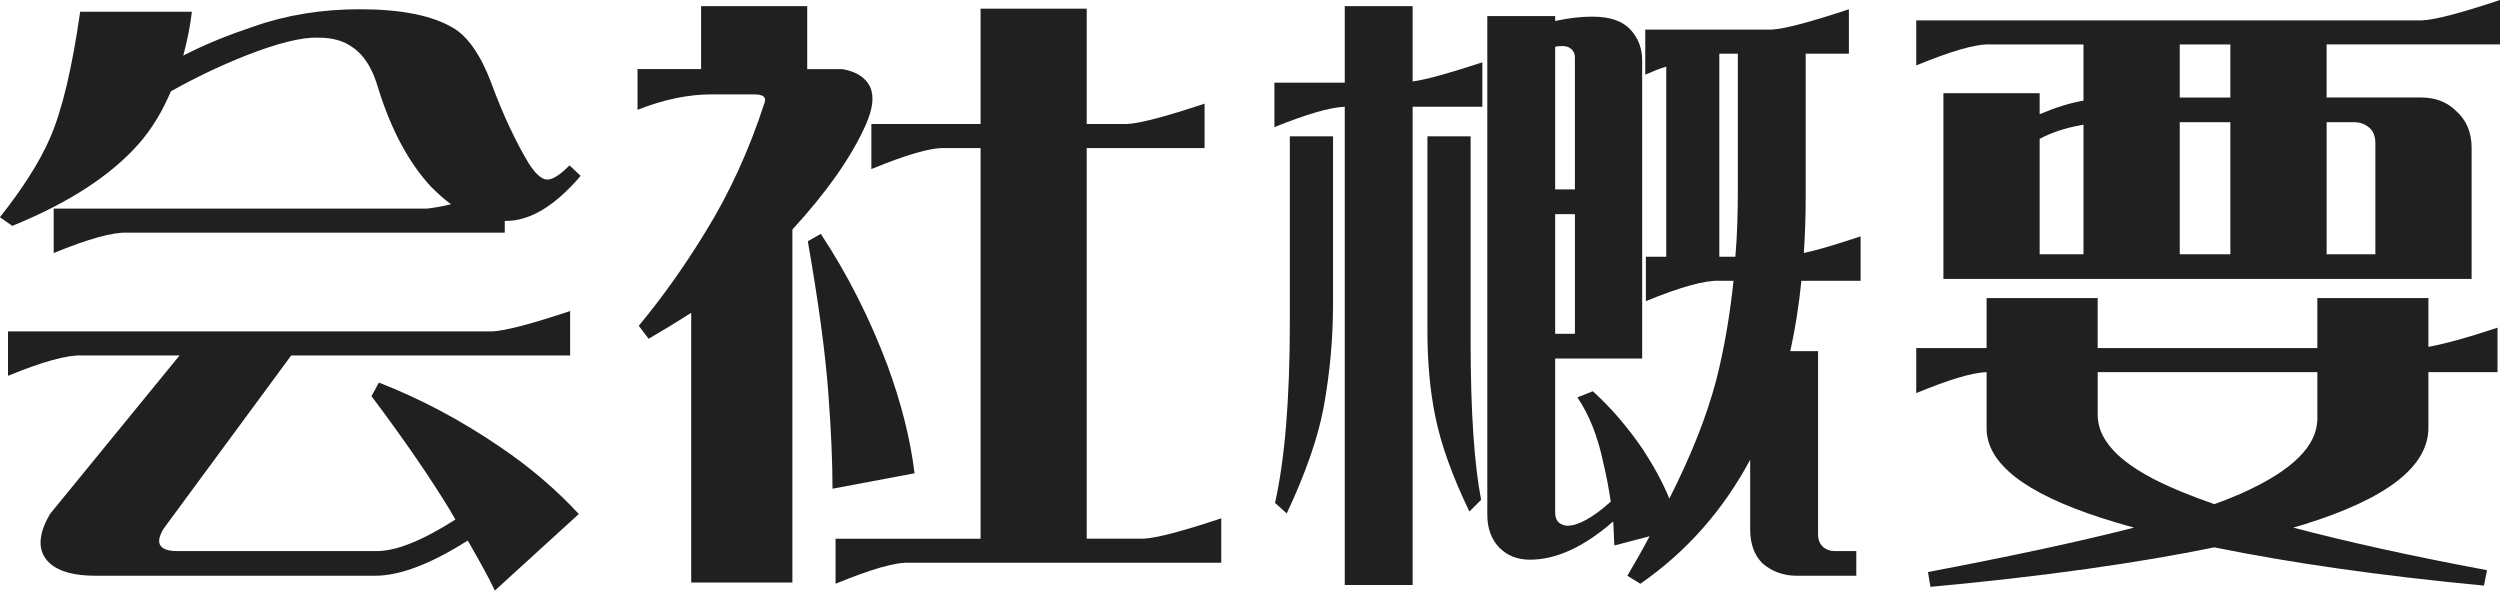
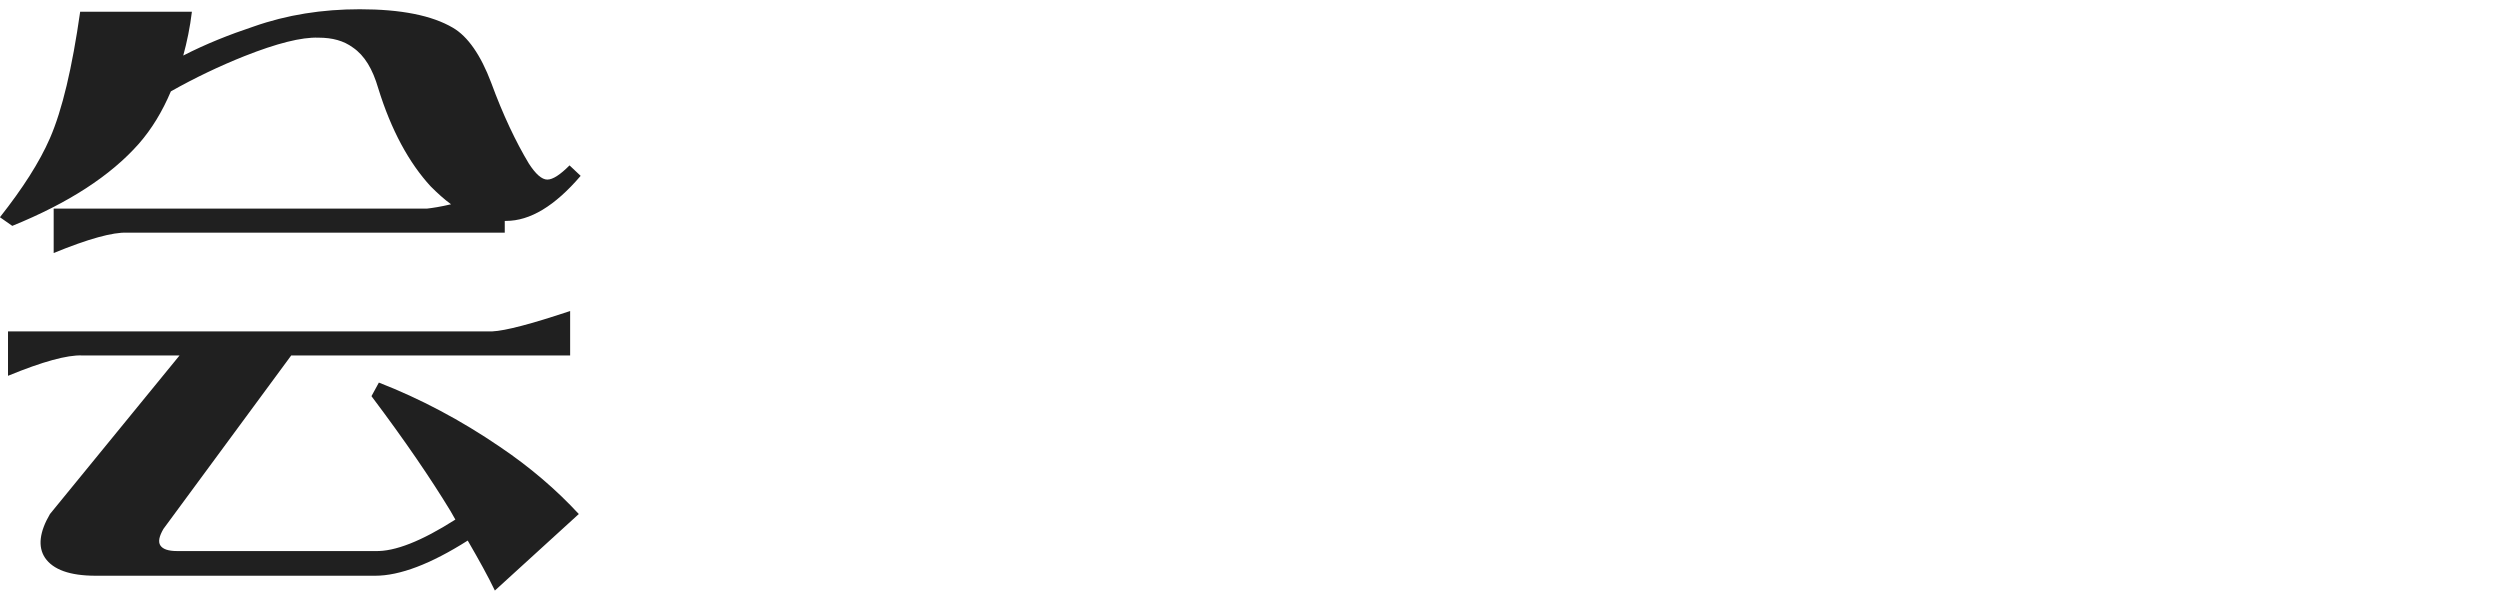
<svg xmlns="http://www.w3.org/2000/svg" id="_レイヤー_2" viewBox="0 0 145.831 34.447">
  <defs>
    <style>.cls-1{fill:#202020;}</style>
  </defs>
  <g id="_レイヤー_1-2">
    <g>
      <path class="cls-1" d="m4.679.684h6.515c-.107.899-.287,1.764-.504,2.556,1.332-.684,2.7-1.224,4.104-1.692,1.944-.684,3.996-1.008,6.191-1.008,2.412,0,4.212.36,5.436,1.08.864.504,1.62,1.584,2.231,3.204.685,1.871,1.44,3.455,2.196,4.715.396.612.756.937,1.079.937.324,0,.756-.288,1.296-.828l.648.611c-1.512,1.765-2.952,2.628-4.355,2.628h-.072v.685H7.415c-.828-.036-2.268.359-4.284,1.188v-2.592h21.777c.324-.036.792-.108,1.403-.252-.396-.288-.792-.647-1.188-1.044-1.26-1.368-2.304-3.275-3.06-5.724-.324-1.115-.792-1.907-1.476-2.375-.54-.396-1.188-.576-2.016-.576-.973-.036-2.412.324-4.32,1.08-1.439.575-2.879,1.26-4.283,2.052-.504,1.188-1.116,2.195-1.872,3.06-1.656,1.871-4.104,3.455-7.379,4.787l-.72-.504c1.332-1.691,2.304-3.203,2.916-4.607.72-1.655,1.296-4.104,1.764-7.379Zm24.477,25.377c1.764,1.188,3.312,2.52,4.607,3.923l-4.896,4.464c-.396-.828-.936-1.8-1.583-2.916-2.16,1.368-3.96,2.052-5.399,2.052H5.579c-1.512,0-2.483-.359-2.952-1.044-.432-.647-.324-1.512.288-2.556l7.559-9.25h-5.688c-.864-.036-2.304.359-4.319,1.188v-2.592h28.256c.756-.036,2.268-.432,4.535-1.188v2.592h-16.27l-7.451,10.114c-.252.432-.324.756-.18.972s.468.324.972.324h11.555c1.151.036,2.699-.576,4.679-1.836l-.287-.504c-1.116-1.836-2.628-4.067-4.607-6.695l.432-.792c2.411.937,4.787,2.196,7.055,3.744Z" />
-       <path class="cls-1" d="m49.138,4.031c.828.144,1.368.504,1.62,1.044.252.575.144,1.296-.252,2.195-.828,1.872-2.269,3.924-4.284,6.119v20.59h-5.903v-15.73c-.792.504-1.619,1.008-2.483,1.512l-.576-.756c1.404-1.691,2.7-3.527,3.888-5.471,1.404-2.268,2.556-4.788,3.456-7.56.107-.324-.108-.468-.612-.468h-2.52c-1.296,0-2.735.288-4.283.9v-2.376h3.707V.359h6.191v3.672h2.052Zm-2.016,10.043l.756-.433c1.548,2.34,2.844,4.896,3.888,7.667.792,2.16,1.331,4.248,1.583,6.3l-4.787.899c0-1.439-.072-3.348-.252-5.688-.18-2.339-.576-5.255-1.188-8.746Zm1.619,19.978v-2.628h8.459V8.639h-2.087c-.828-.036-2.269.396-4.284,1.224v-2.628h6.371V.504h6.191v6.73h2.34c.756-.036,2.268-.432,4.535-1.188v2.592h-6.875v22.785h3.312c.756-.036,2.268-.433,4.536-1.188v2.592h-18.214c-.828-.036-2.268.396-4.284,1.225Z" />
-       <path class="cls-1" d="m74.339,7.415v-2.592h4.104V.359h3.96v4.392c.827-.108,2.195-.504,4.067-1.116v2.592h-4.067v27.896h-3.96V6.227c-.864.036-2.231.433-4.104,1.188Zm3.42,10.294c0,2.052-.181,4.032-.54,6.012-.324,1.764-1.044,3.852-2.16,6.228l-.684-.612c.576-2.556.864-6.083.864-10.547V7.954h2.52v9.755Zm8.026,2.232c0,4.104.217,7.163.612,9.215l-.684.684c-1.008-2.088-1.656-3.924-1.98-5.508-.323-1.547-.468-3.239-.468-5.075V7.954h2.52v11.987Zm4.932-18.718c.828-.181,1.548-.252,2.16-.252,1.044,0,1.764.252,2.231.756s.684,1.115.684,1.8v17.386h-5.075v8.999c0,.252.072.432.216.575.145.108.324.181.504.181.612,0,1.477-.468,2.521-1.404-.108-.756-.253-1.512-.433-2.268-.324-1.548-.828-2.808-1.512-3.815l.9-.36c1.079.973,2.052,2.124,2.915,3.384.612.937,1.152,1.908,1.548,2.88,1.296-2.556,2.196-4.859,2.735-6.911.469-1.836.792-3.743,1.009-5.795h-.828c-.828-.036-2.268.359-4.284,1.188v-2.592h1.188V3.887c-.396.108-.792.288-1.224.469V1.728h7.343c.756-.036,2.268-.433,4.535-1.188v2.592h-2.52v8.315c0,1.151-.036,2.268-.108,3.312.828-.18,1.908-.504,3.312-.972v2.592h-3.455c-.144,1.439-.36,2.808-.647,4.104h1.619v10.69c0,.323.108.576.324.756.18.144.396.216.647.216h1.26v1.439h-3.491c-.756,0-1.439-.252-1.979-.72-.468-.468-.72-1.115-.72-1.979v-4.067c-1.584,2.951-3.708,5.363-6.407,7.235l-.756-.469c.468-.792.899-1.548,1.296-2.304l-2.052.54c-.036-.468-.036-.936-.072-1.403-1.691,1.476-3.312,2.231-4.859,2.231-.684,0-1.296-.216-1.764-.684-.468-.469-.72-1.116-.72-1.944V.936h3.959v.288Zm.864,1.584c-.145-.108-.36-.145-.685-.108-.035,0-.107,0-.18.036v8.314h1.152V3.383c0-.288-.108-.468-.288-.575Zm.288,16.665v-6.982h-1.152v6.982h1.152Zm9.503-8.387V3.131h-1.08v11.843h.936c.108-1.26.145-2.556.145-3.888Z" />
-       <path class="cls-1" d="m113.363,5.435h5.615v1.225c1.044-.433,1.764-.648,2.556-.792v-3.276h-5.436c-.863-.035-2.304.396-4.319,1.225V1.188h29.517c.756-.036,2.268-.432,4.535-1.188v2.591h-10.114v3.096h5.507c.828,0,1.512.252,2.052.792.612.54.9,1.26.9,2.16v7.631h-30.812V5.435Zm-.899,27.933c4.931-.936,8.927-1.8,12.022-2.592-.685-.18-1.368-.396-1.944-.575-4.427-1.44-6.659-3.168-6.659-5.22v-3.275c-.899.036-2.268.468-4.104,1.224v-2.628h4.104v-2.915h6.479v2.915h12.814v-2.915h6.479v2.844c.827-.145,2.195-.505,4.031-1.116v2.592h-4.031v3.239c0,2.268-2.412,4.14-7.271,5.651l-.612.18c3.132.828,6.876,1.656,11.303,2.484l-.18.899c-6.083-.576-11.303-1.332-15.73-2.231-4.391.899-9.898,1.691-16.558,2.304l-.144-.864Zm9.07-18.537v-7.56c-.828.145-1.584.36-2.268.684l-.288.145v6.731h2.556Zm9.179,13.966c2.988-1.332,4.464-2.771,4.464-4.392v-2.699h-12.814v2.483c0,1.691,1.62,3.168,4.896,4.499.611.252,1.188.469,1.907.721.612-.217,1.116-.433,1.548-.612Zm-.611-23.109v-3.096h-2.952v3.096h2.952Zm0,9.144v-7.703h-2.952v7.703h2.952Zm8.459,0v-6.479c0-.432-.145-.756-.396-.936-.216-.181-.504-.288-.828-.288h-1.619v7.703h2.844Z" />
    </g>
  </g>
</svg>